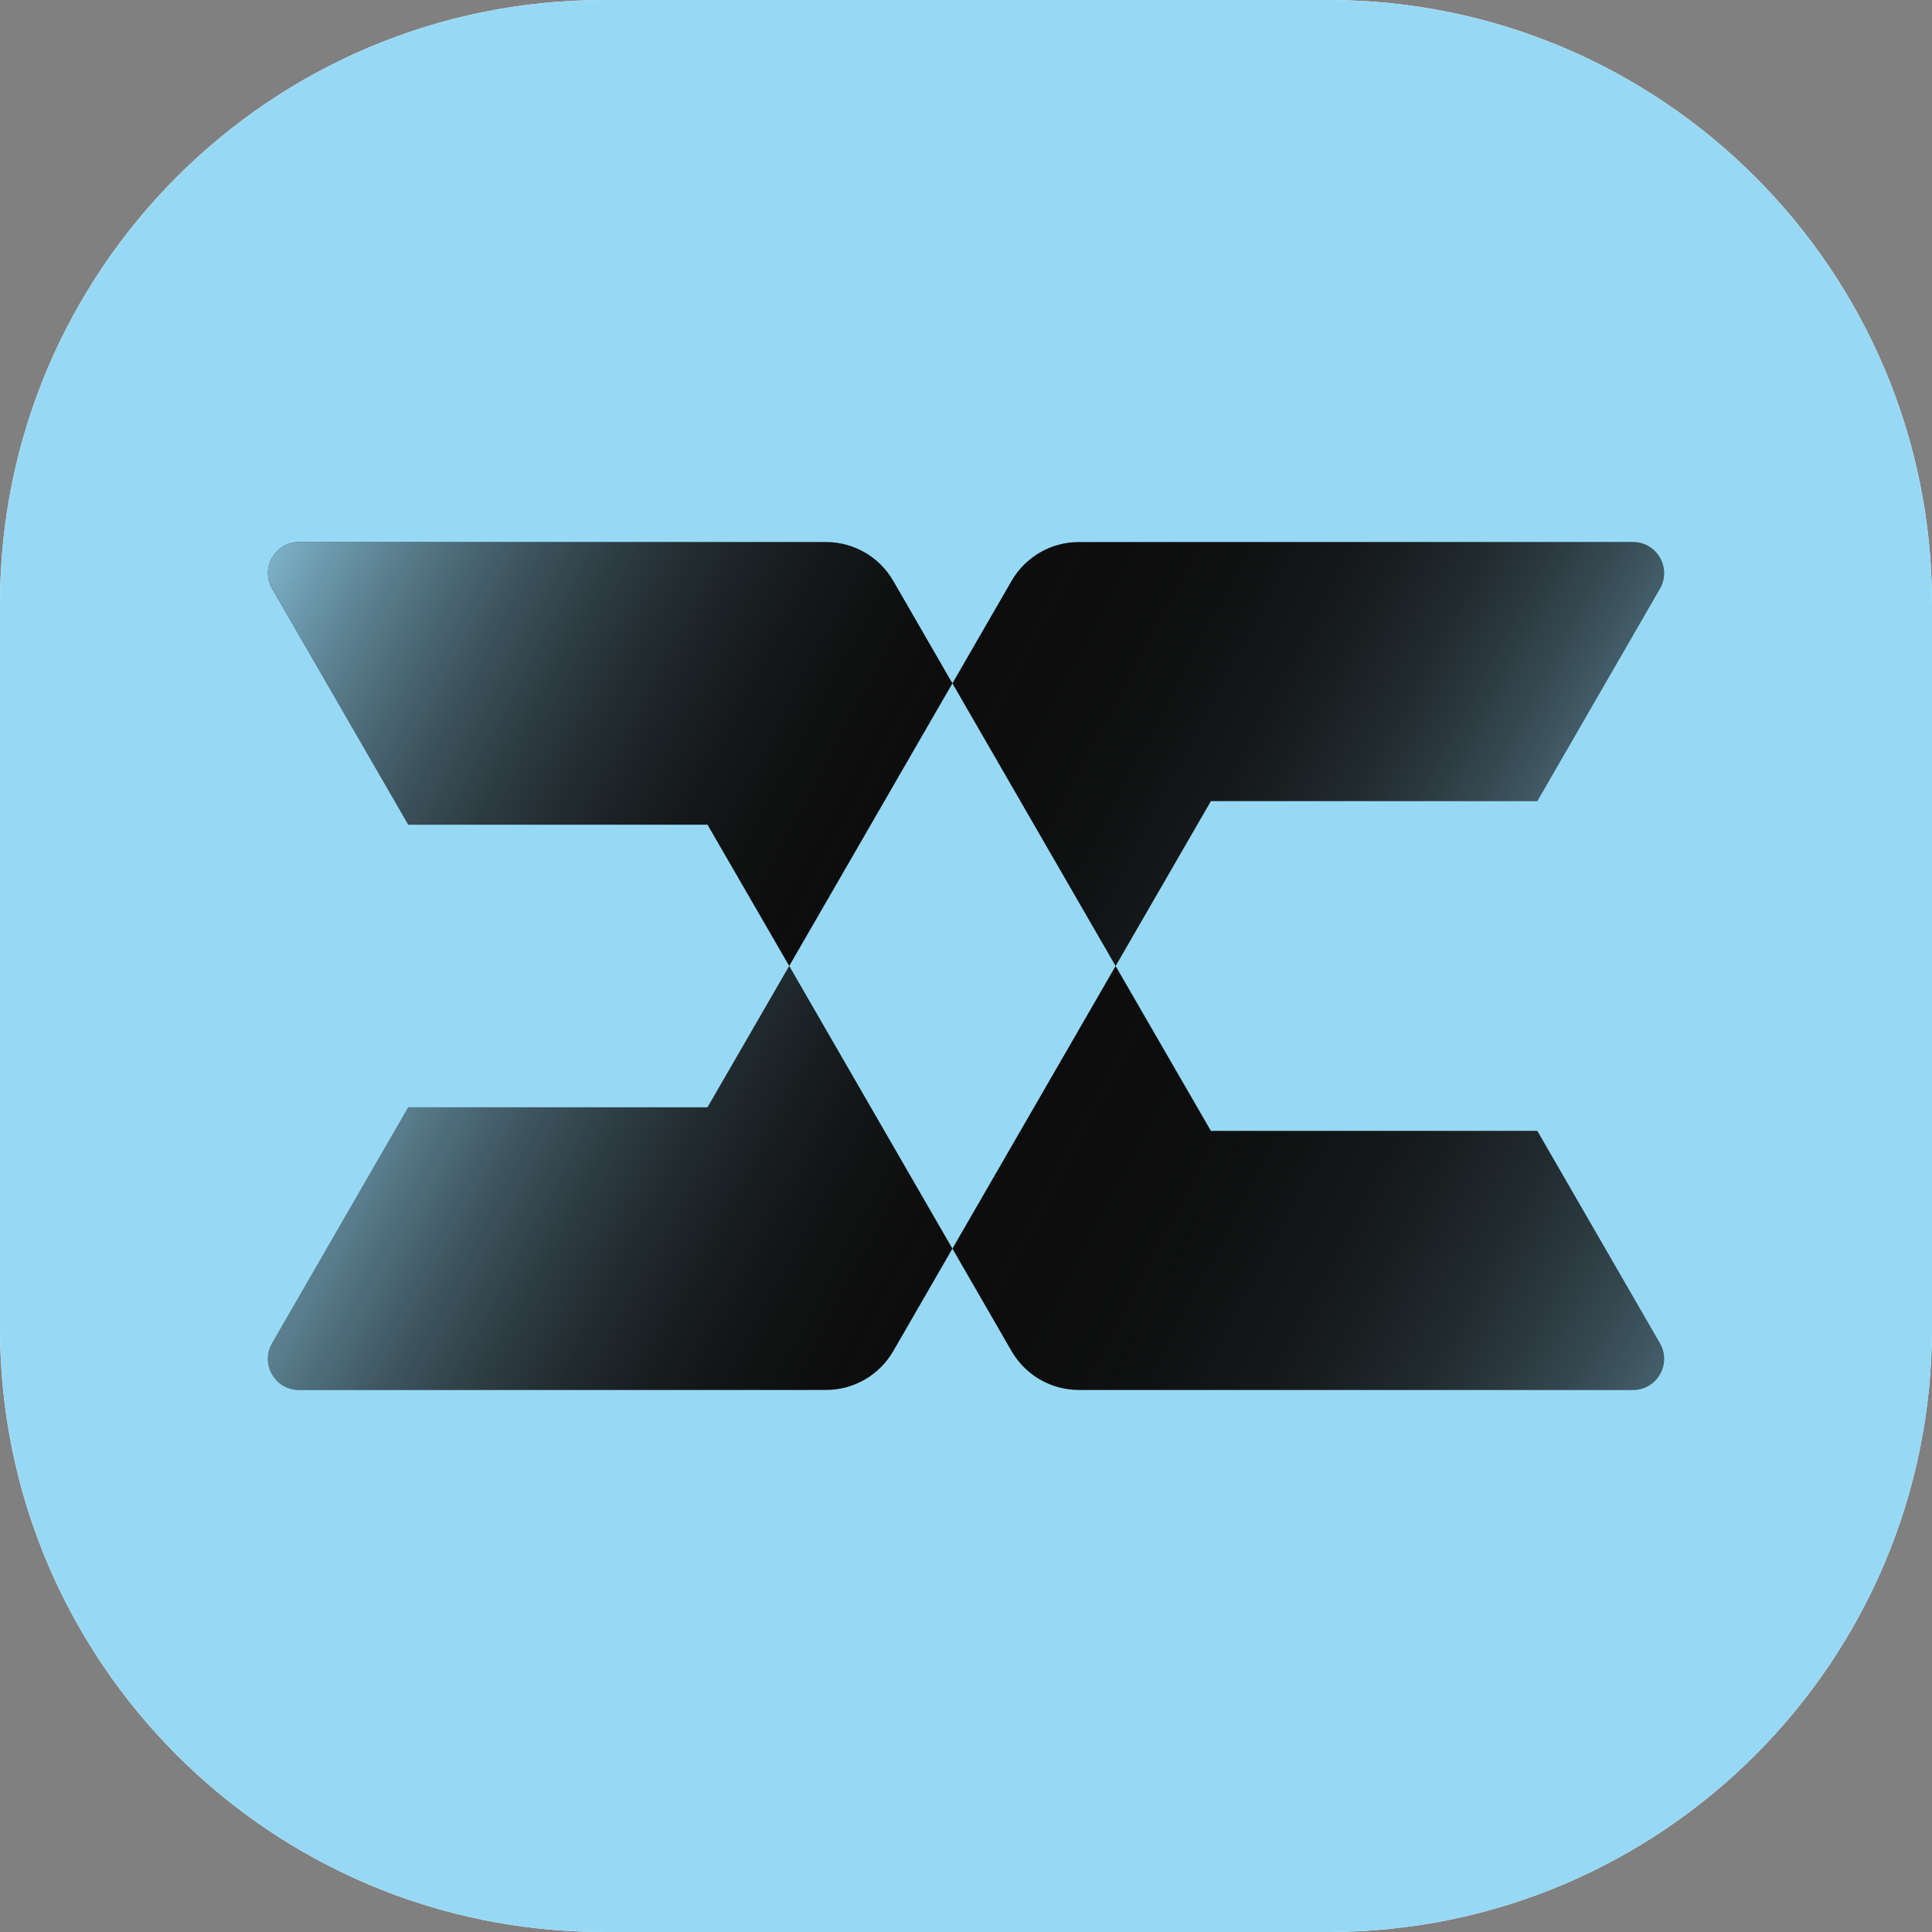
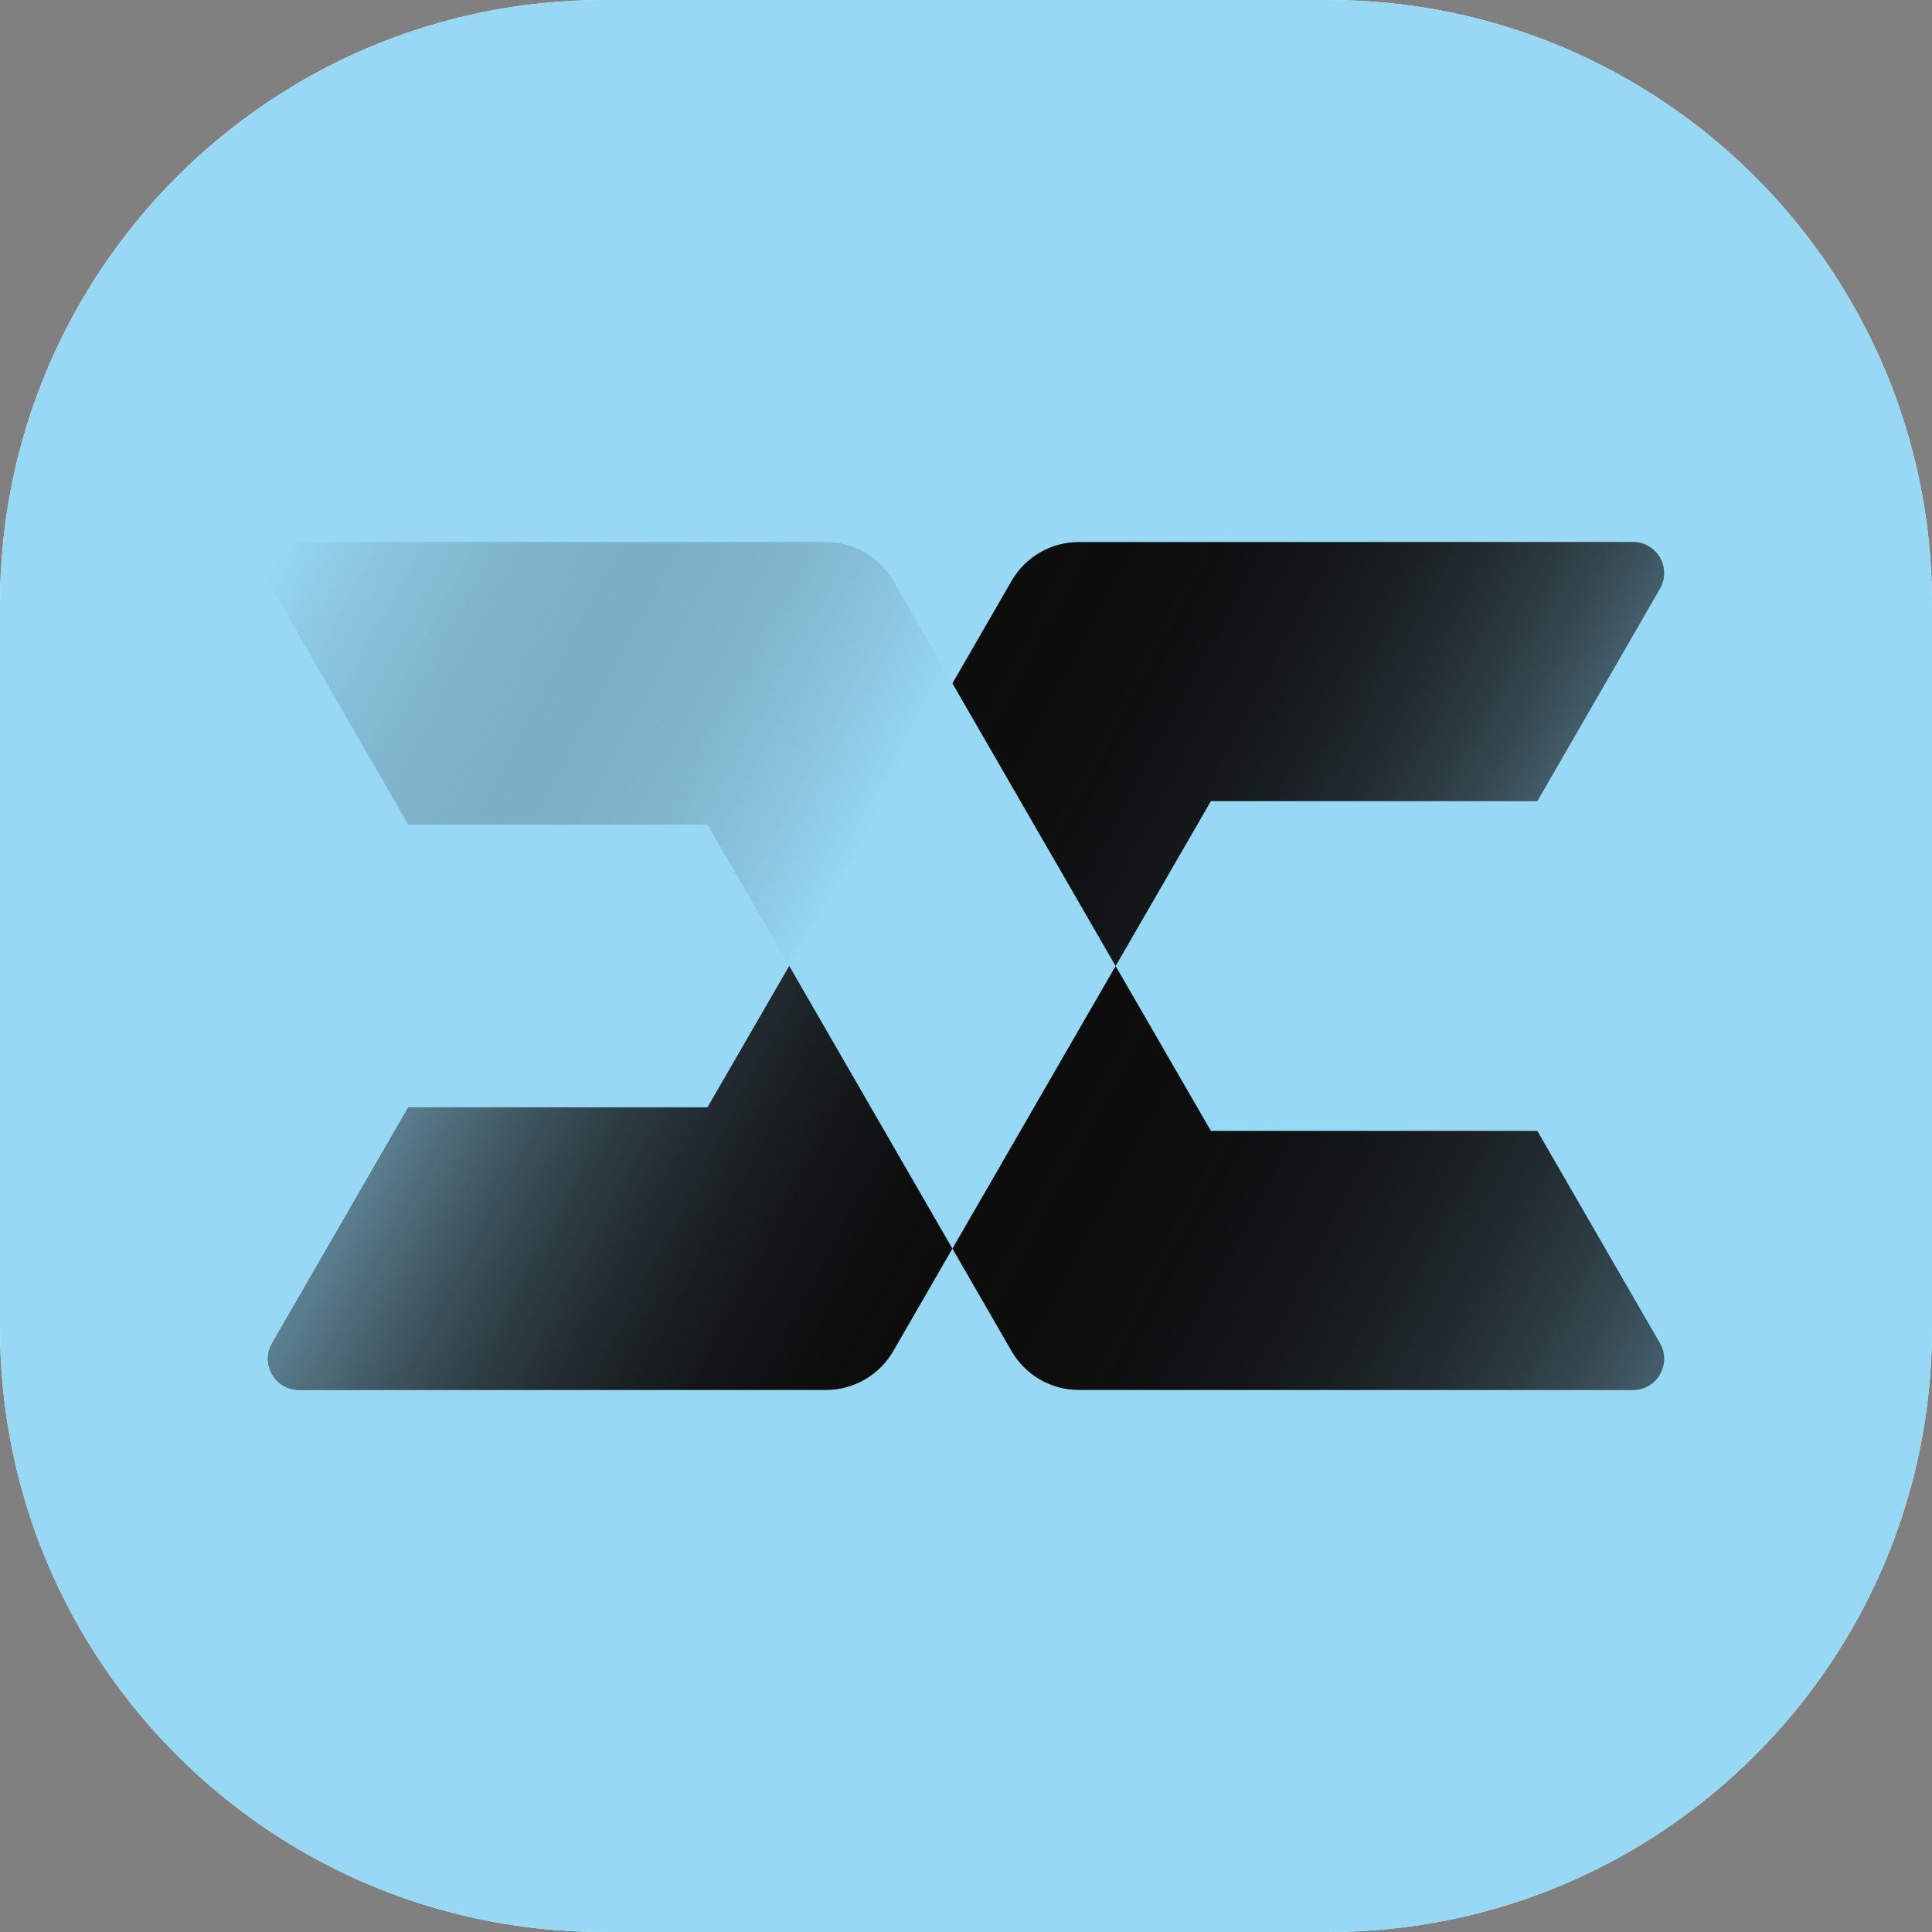
<svg xmlns="http://www.w3.org/2000/svg" xml:space="preserve" style="enable-background:new 0 0 1024 1024;" viewBox="0 0 1024 1024" y="0px" x="0px" id="I_x2B__x2B_Simulator-Icon" version="1.1">
  <rect x="0" y="0" width="1024" height="1024" fill="#808080" stroke="none" />
  <style type="text/css">
	.Graphic_x0020_Style{opacity:0.8;fill:url(#SVGID_1_);}
	.st0{fill:#FFFFFF;}
	.st1{fill:#97D9F5;}
	.st2{fill:#0D0D0D;}
	.st3{opacity:0.56;fill:url(#SVGID_00000134959865482938898340000016182707023407667590_);}
	.st4{opacity:0.4;fill:url(#SVGID_00000063598665870902270170000000787345904226246319_);}
	.st5{opacity:0.8;fill:url(#SVGID_00000163792578699798104760000017781801794806694825_);}
	.st6{opacity:0.4;fill:url(#SVGID_00000030483183909581928420000002286269201004454536_);}
</style>
  <linearGradient y2="0.469" x2="0.883" y1="0" x1="0" gradientUnits="userSpaceOnUse" id="SVGID_1_">
    <stop style="stop-color:#97D9F5" offset="0" />
    <stop style="stop-color:#0D0D0D;stop-opacity:0" offset="1" />
  </linearGradient>
  <path d="M0,320C0,143.3,143.3,0,320,0h384c176.7,0,320,143.3,320,320v384c0,176.7-143.3,320-320,320H320  C143.3,1024,0,880.7,0,704V320z" class="st0" />
  <path d="M0,320C0,143.3,143.3,0,320,0h384c176.7,0,320,143.3,320,320v384c0,176.7-143.3,320-320,320H320  C143.3,1024,0,880.7,0,704V320z" class="st1" />
  <g>
    <g>
      <path d="M418.3,512L375,586.9l-158.6,0L144.2,712c-6.3,11,1.6,24.7,14.3,24.7l279.3,0c14.7,0,28.2-7.8,35.6-20.5    l31.4-54.4L418.3,512z" class="st2" />
      <path d="M591.3,512l50.5-87.4l173,0l65-112.6c6.3-11-1.6-24.7-14.3-24.7l-144.4,0l-149.3,0    c-14.7,0-28.2,7.8-35.6,20.5l-31.4,54.4L591.3,512z" class="st2" />
-       <path d="M418.3,512L375,437.1l-158.6,0L144.2,312c-6.3-11,1.6-24.7,14.3-24.7l279.3,0c14.7,0,28.2,7.8,35.6,20.5    l31.4,54.4L418.3,512z" class="st2" />
      <path d="M591.3,512l50.5,87.4l173,0l65,112.6c6.3,11-1.6,24.7-14.3,24.7l-144.4,0l-149.3,0    c-14.7,0-28.2-7.8-35.6-20.5l-31.4-54.4L591.3,512z" class="st2" />
    </g>
    <g>
      <linearGradient y2="723.185" x2="472.166" y1="584.78" x1="211.864" gradientUnits="userSpaceOnUse" id="SVGID_00000182509430336468849950000013381027943841007256_">
        <stop style="stop-color:#97D9F5" offset="0" />
        <stop style="stop-color:#97D9F5;stop-opacity:0.972" offset="2.810343e-02" />
        <stop style="stop-color:#0D0D0D;stop-opacity:0" offset="1" />
      </linearGradient>
      <path d="M418.3,512L375,586.9    l-158.6,0L144.2,712c-6.3,11,1.6,24.7,14.3,24.7l279.3,0c14.7,0,28.2-7.8,35.6-20.5l31.4-54.4L418.3,512z" style="opacity:0.56;fill:url(#SVGID_00000182509430336468849950000013381027943841007256_);" />
      <linearGradient y2="442.208" x2="810.547" y1="297.827" x1="539.005" gradientUnits="userSpaceOnUse" id="SVGID_00000178193098252880643490000015356936231802936759_">
        <stop style="stop-color:#0D0D0D;stop-opacity:0" offset="0" />
        <stop style="stop-color:#101112;stop-opacity:0.116" offset="0.116" />
        <stop style="stop-color:#181D1F;stop-opacity:0.246" offset="0.246" />
        <stop style="stop-color:#253136;stop-opacity:0.384" offset="0.384" />
        <stop style="stop-color:#384D55;stop-opacity:0.527" offset="0.527" />
        <stop style="stop-color:#50717E;stop-opacity:0.673" offset="0.673" />
        <stop style="stop-color:#6E9CB0;stop-opacity:0.823" offset="0.823" />
        <stop style="stop-color:#90CFEA;stop-opacity:0.973" offset="0.973" />
        <stop style="stop-color:#97D9F5" offset="1" />
      </linearGradient>
      <path d="M591.3,512l50.5-87.4l173,0    l65-112.6c6.3-11-1.6-24.7-14.3-24.7l-144.4,0l-149.3,0c-14.7,0-28.2,7.8-35.6,20.5l-31.4,54.4L591.3,512z" style="opacity:0.4;fill:url(#SVGID_00000178193098252880643490000015356936231802936759_);" />
      <linearGradient y2="433.694" x2="466.764" y1="269.538" x1="158.032" gradientUnits="userSpaceOnUse" id="SVGID_00000023973850328250233860000003089608410909276852_">
        <stop style="stop-color:#97D9F5" offset="0" />
        <stop style="stop-color:#0D0D0D;stop-opacity:0" offset="1" />
      </linearGradient>
      <path d="M418.3,512L375,437.1    l-158.6,0L144.2,312c-6.3-11,1.6-24.7,14.3-24.7l279.3,0c14.7,0,28.2,7.8,35.6,20.5l31.4,54.4L418.3,512z" style="opacity:0.8;fill:url(#SVGID_00000023973850328250233860000003089608410909276852_);" />
      <linearGradient y2="760.823" x2="862.586" y1="590.691" x1="542.614" gradientUnits="userSpaceOnUse" id="SVGID_00000030464395051766510550000015958397186261791384_">
        <stop style="stop-color:#0D0D0D;stop-opacity:0" offset="0" />
        <stop style="stop-color:#101112;stop-opacity:0.116" offset="0.116" />
        <stop style="stop-color:#181D1F;stop-opacity:0.246" offset="0.246" />
        <stop style="stop-color:#253136;stop-opacity:0.384" offset="0.384" />
        <stop style="stop-color:#384D55;stop-opacity:0.527" offset="0.527" />
        <stop style="stop-color:#50717E;stop-opacity:0.673" offset="0.673" />
        <stop style="stop-color:#6E9CB0;stop-opacity:0.823" offset="0.823" />
        <stop style="stop-color:#90CFEA;stop-opacity:0.973" offset="0.973" />
        <stop style="stop-color:#97D9F5" offset="1" />
      </linearGradient>
      <path d="M591.3,512l50.5,87.4l173,0    l65,112.6c6.3,11-1.6,24.7-14.3,24.7l-144.4,0l-149.3,0c-14.7,0-28.2-7.8-35.6-20.5l-31.4-54.4L591.3,512z" style="opacity:0.4;fill:url(#SVGID_00000030464395051766510550000015958397186261791384_);" />
    </g>
  </g>
</svg>